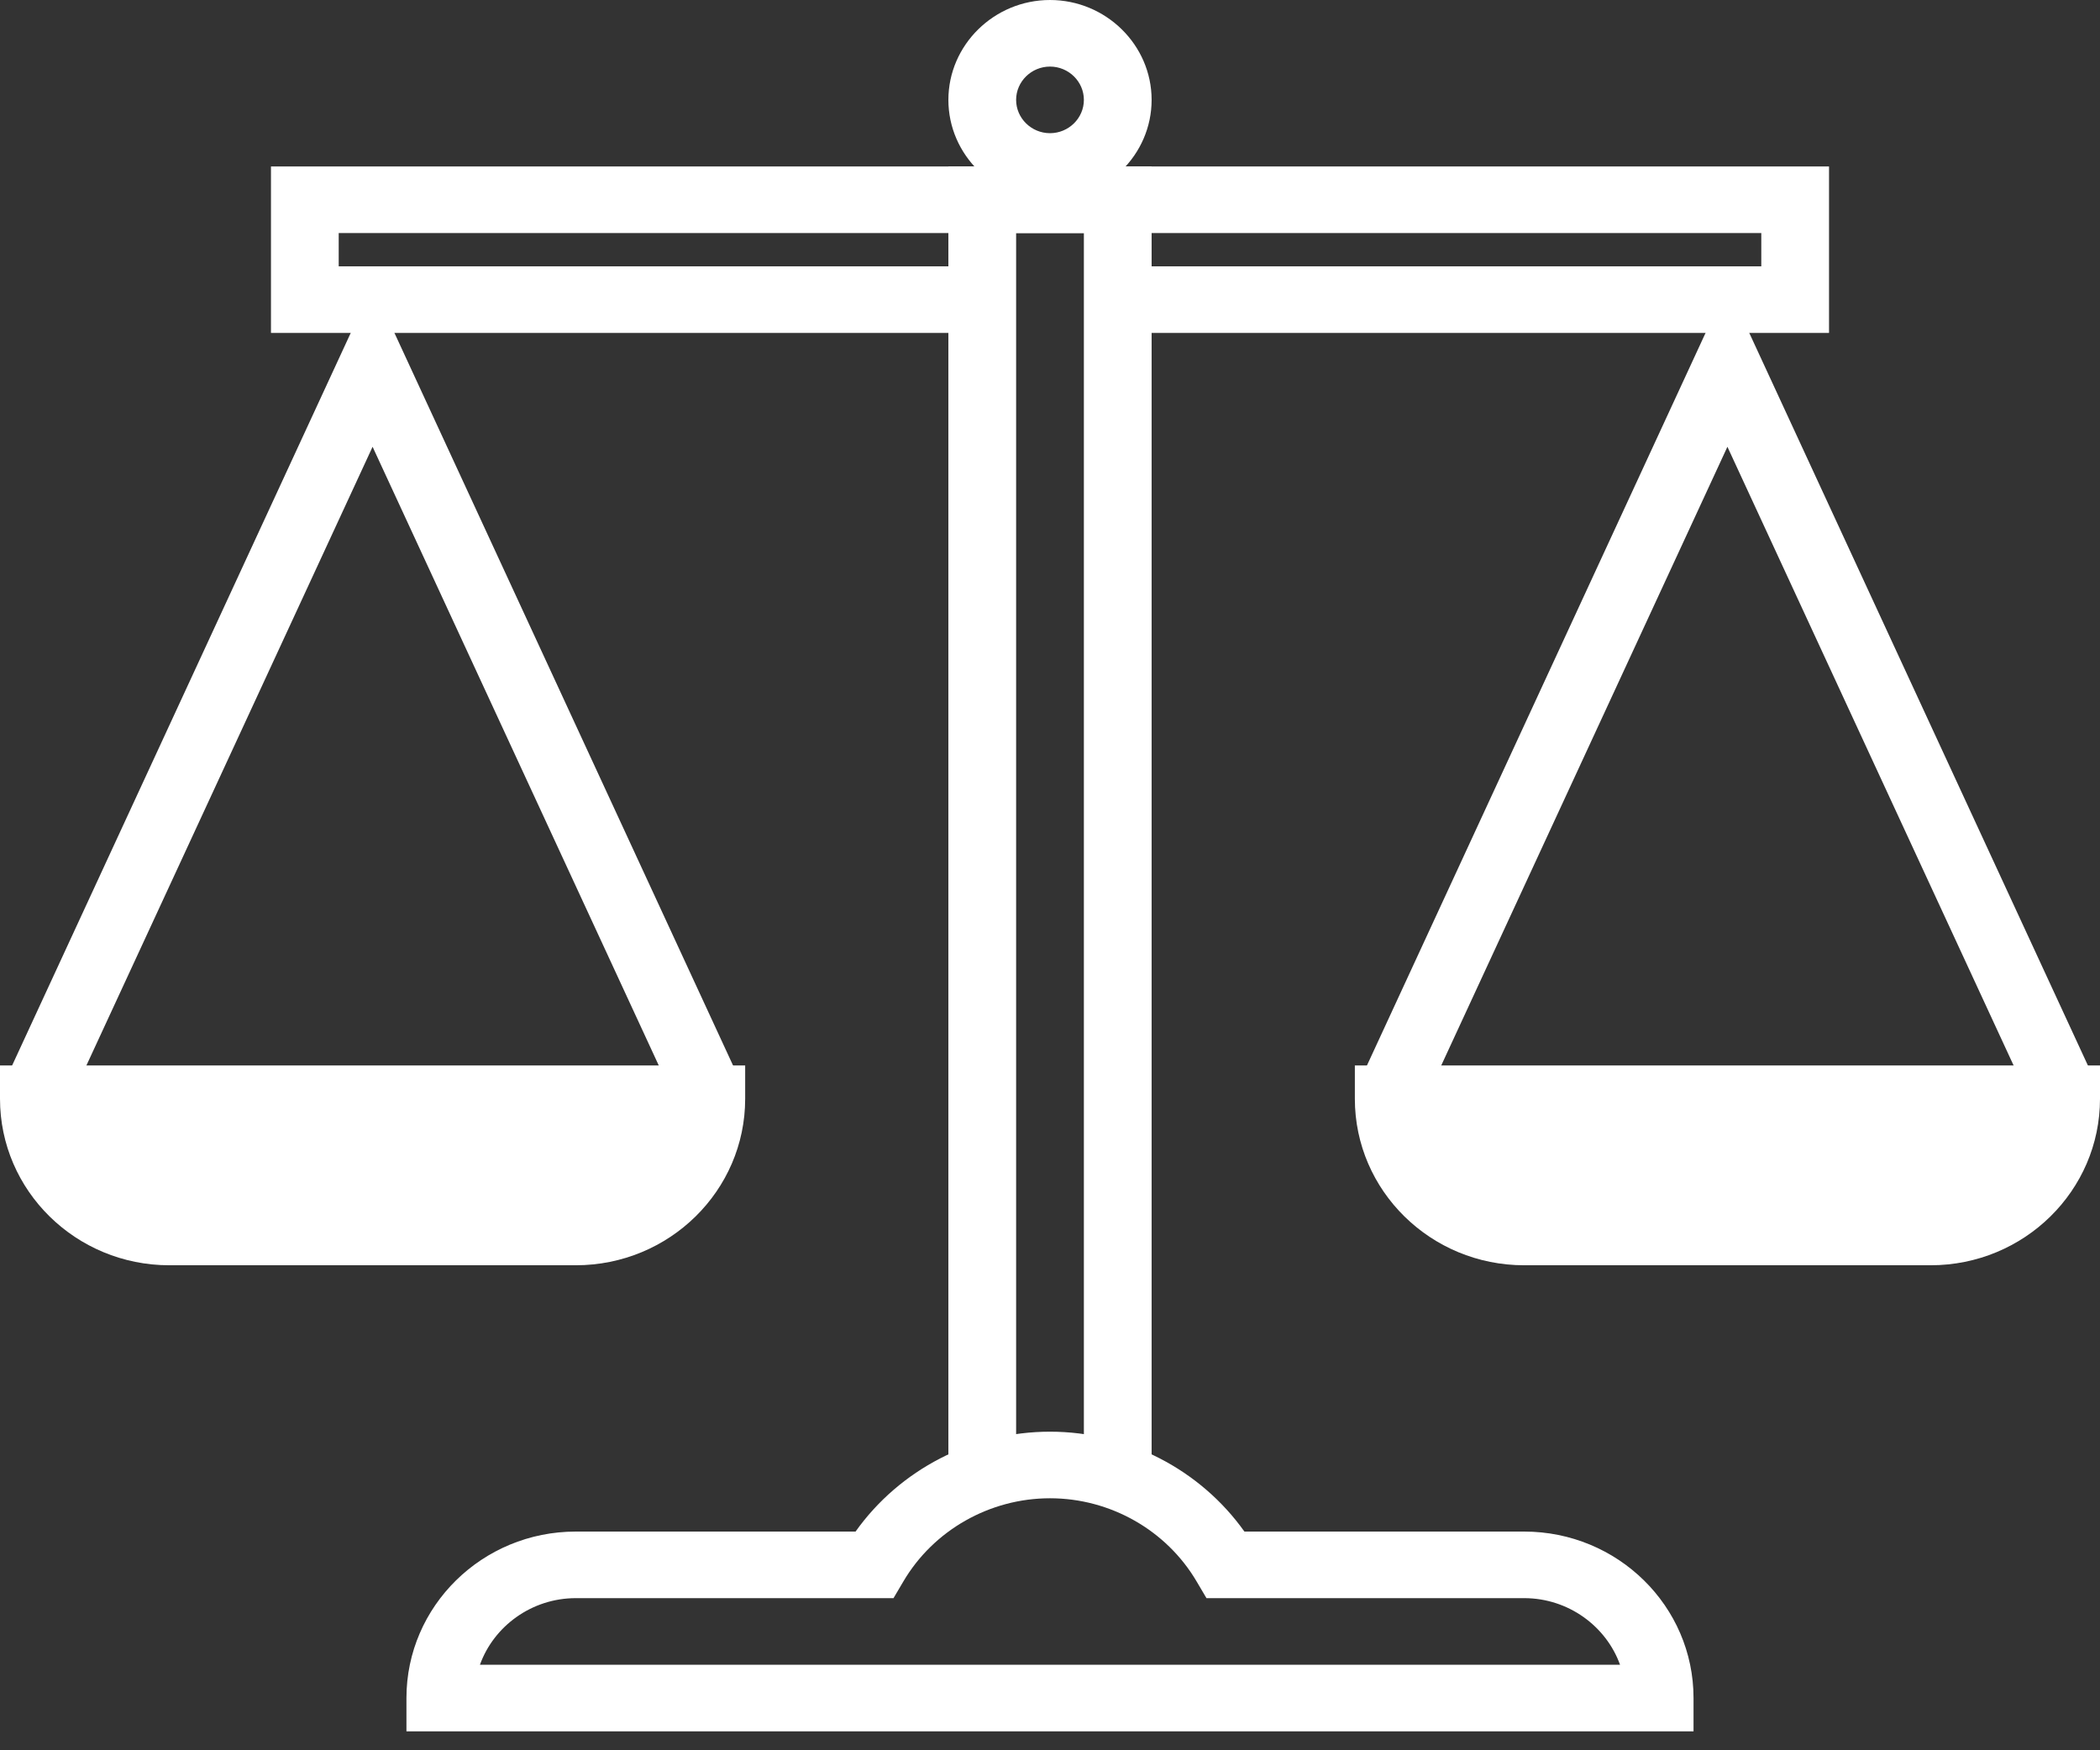
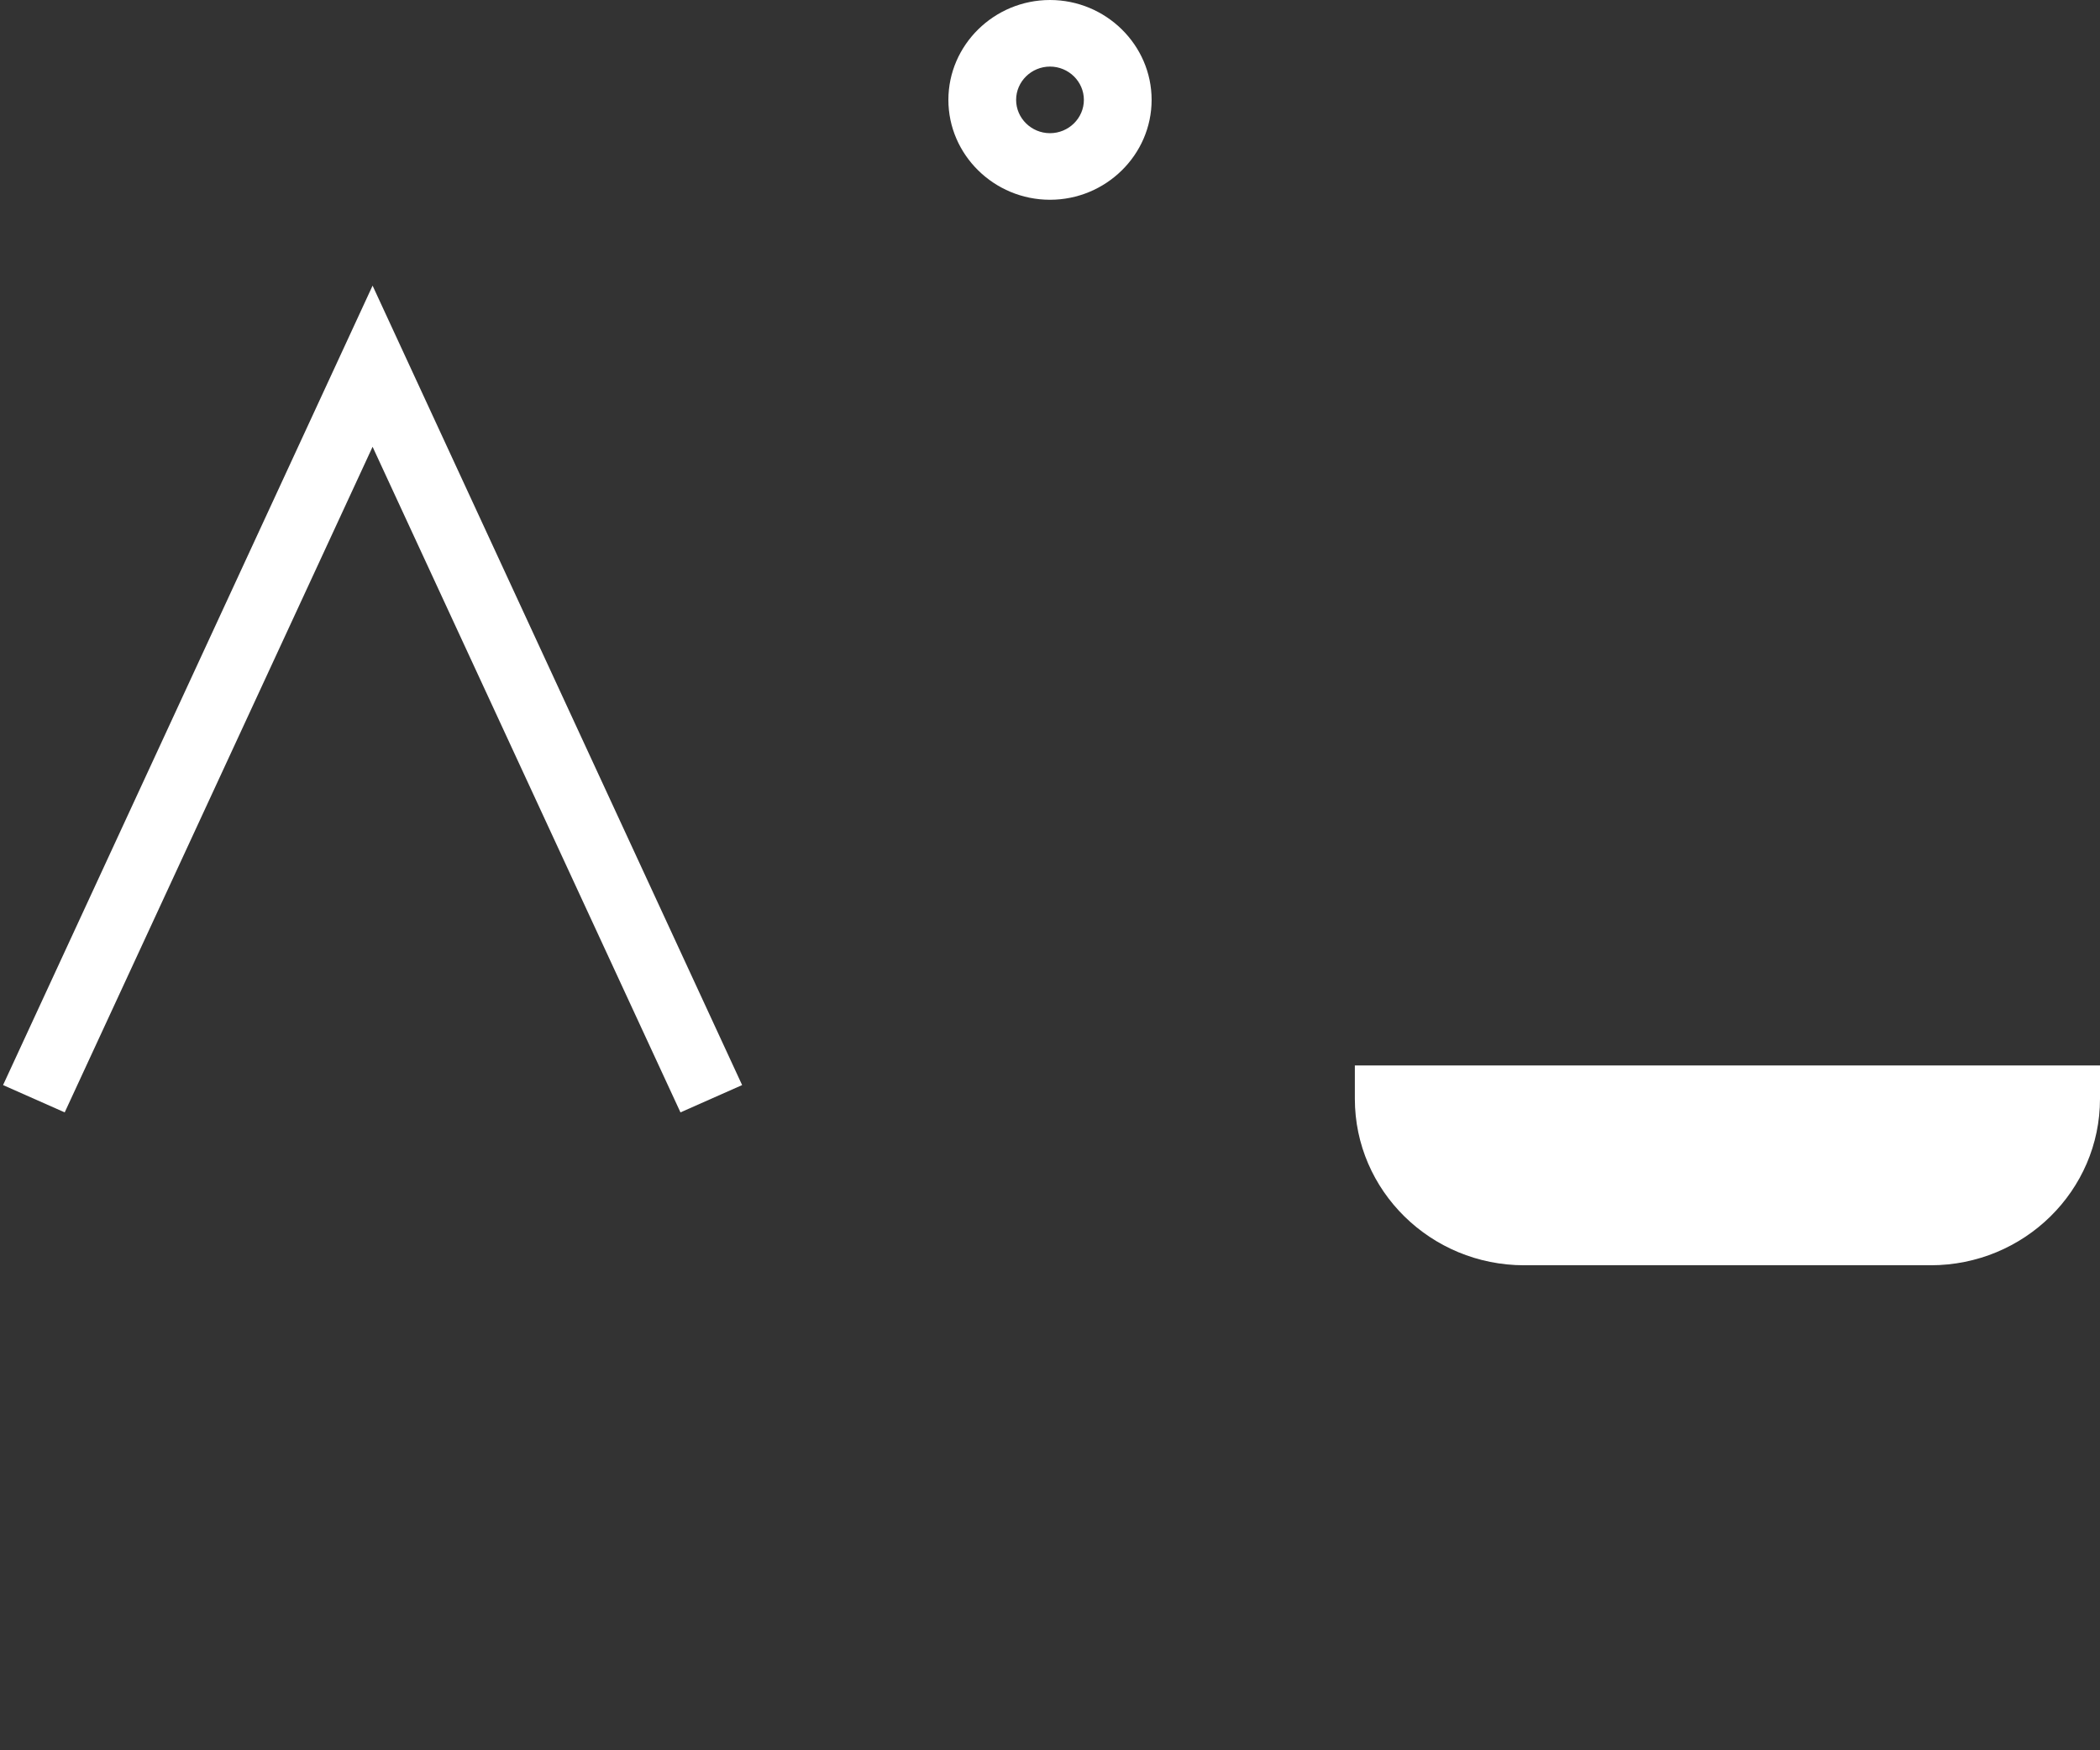
<svg xmlns="http://www.w3.org/2000/svg" width="90" height="75" viewBox="0 0 90 75" fill="none">
  <rect x="0" y="0" width="90" height="75" fill="#333333" stroke="none" />
-   <path d="M49.355 62.775H46.452V9.986H43.548V62.775H40.645V7.133H49.355V62.775Z" fill="white" />
-   <path d="M45 8.56C42.605 8.56 40.645 6.634 40.645 4.28C40.645 1.926 42.605 0 45 0C47.395 0 49.355 1.926 49.355 4.28C49.355 6.634 47.395 8.56 45 8.56ZM45 2.853C44.202 2.853 43.548 3.495 43.548 4.28C43.548 5.065 44.202 5.707 45 5.707C45.798 5.707 46.452 5.065 46.452 4.28C46.452 3.495 45.798 2.853 45 2.853Z" fill="white" />
-   <path d="M78.387 14.266H47.903V11.413H75.484V9.986H14.516V11.413H42.097V14.266H11.613V7.133H78.387V14.266Z" fill="white" />
+   <path d="M45 8.56C42.605 8.56 40.645 6.634 40.645 4.28C40.645 1.926 42.605 0 45 0C47.395 0 49.355 1.926 49.355 4.28C49.355 6.634 47.395 8.56 45 8.56M45 2.853C44.202 2.853 43.548 3.495 43.548 4.28C43.548 5.065 44.202 5.707 45 5.707C45.798 5.707 46.452 5.065 46.452 4.28C46.452 3.495 45.798 2.853 45 2.853Z" fill="white" />
  <path d="M29.163 47.666L15.968 19.145L2.773 47.666L0.131 46.496L15.968 12.24L31.805 46.496L29.163 47.666Z" fill="white" />
-   <path d="M24.677 54.217H7.258C3.252 54.217 0 51.021 0 47.083V45.656H31.936V47.083C31.936 51.021 28.684 54.217 24.677 54.217Z" fill="white" />
-   <path d="M87.228 47.666L74.032 19.145L60.837 47.666L58.195 46.496L74.032 12.24L89.87 46.496L87.228 47.666Z" fill="white" />
  <path d="M82.742 54.217H65.323C61.317 54.217 58.065 51.021 58.065 47.083V45.656H90V47.083C90 51.021 86.749 54.217 82.742 54.217Z" fill="white" />
-   <path d="M72.58 74.188H17.419V72.761C17.419 68.824 20.671 65.628 24.677 65.628H36.667C38.554 62.974 41.675 61.348 45 61.348C48.324 61.348 51.445 62.974 53.332 65.628H65.322C69.329 65.628 72.58 68.824 72.58 72.761V74.188ZM20.569 71.335H69.43C68.835 69.68 67.209 68.481 65.322 68.481H51.706L51.285 67.768C49.993 65.571 47.584 64.201 45 64.201C42.416 64.201 40.006 65.571 38.714 67.768L38.293 68.481H24.677C22.79 68.481 21.164 69.68 20.569 71.335Z" fill="white" />
</svg>